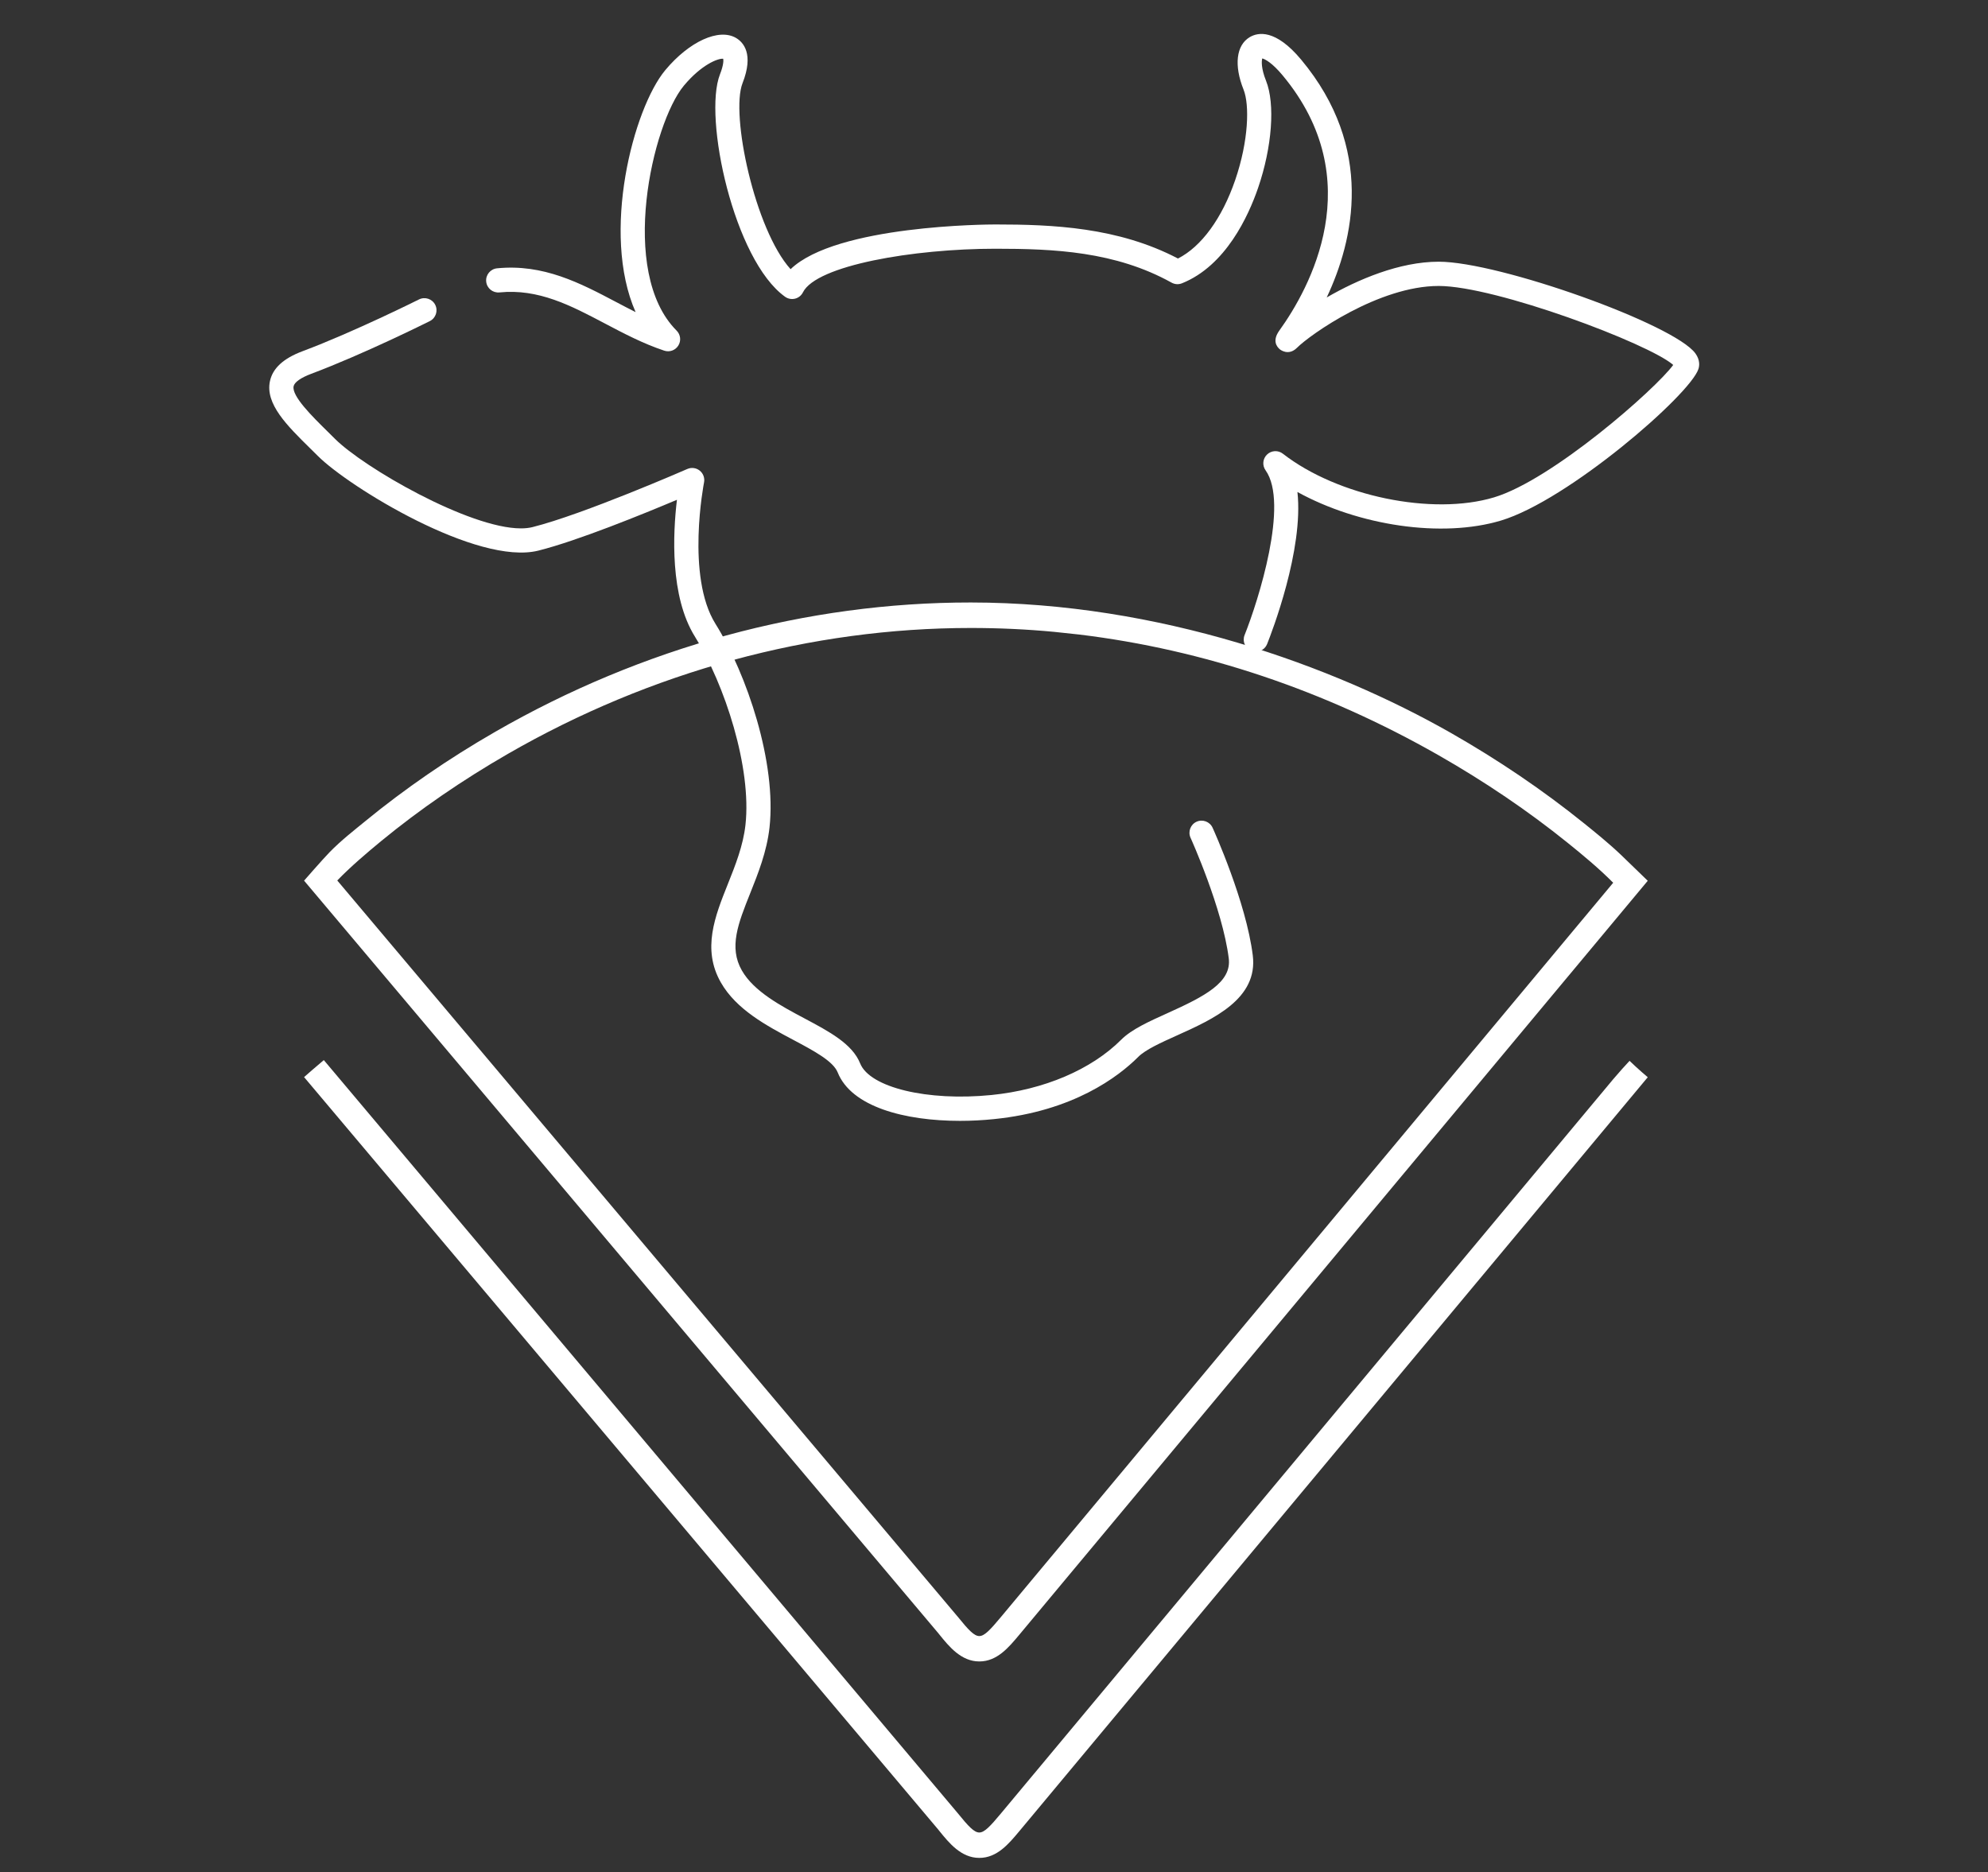
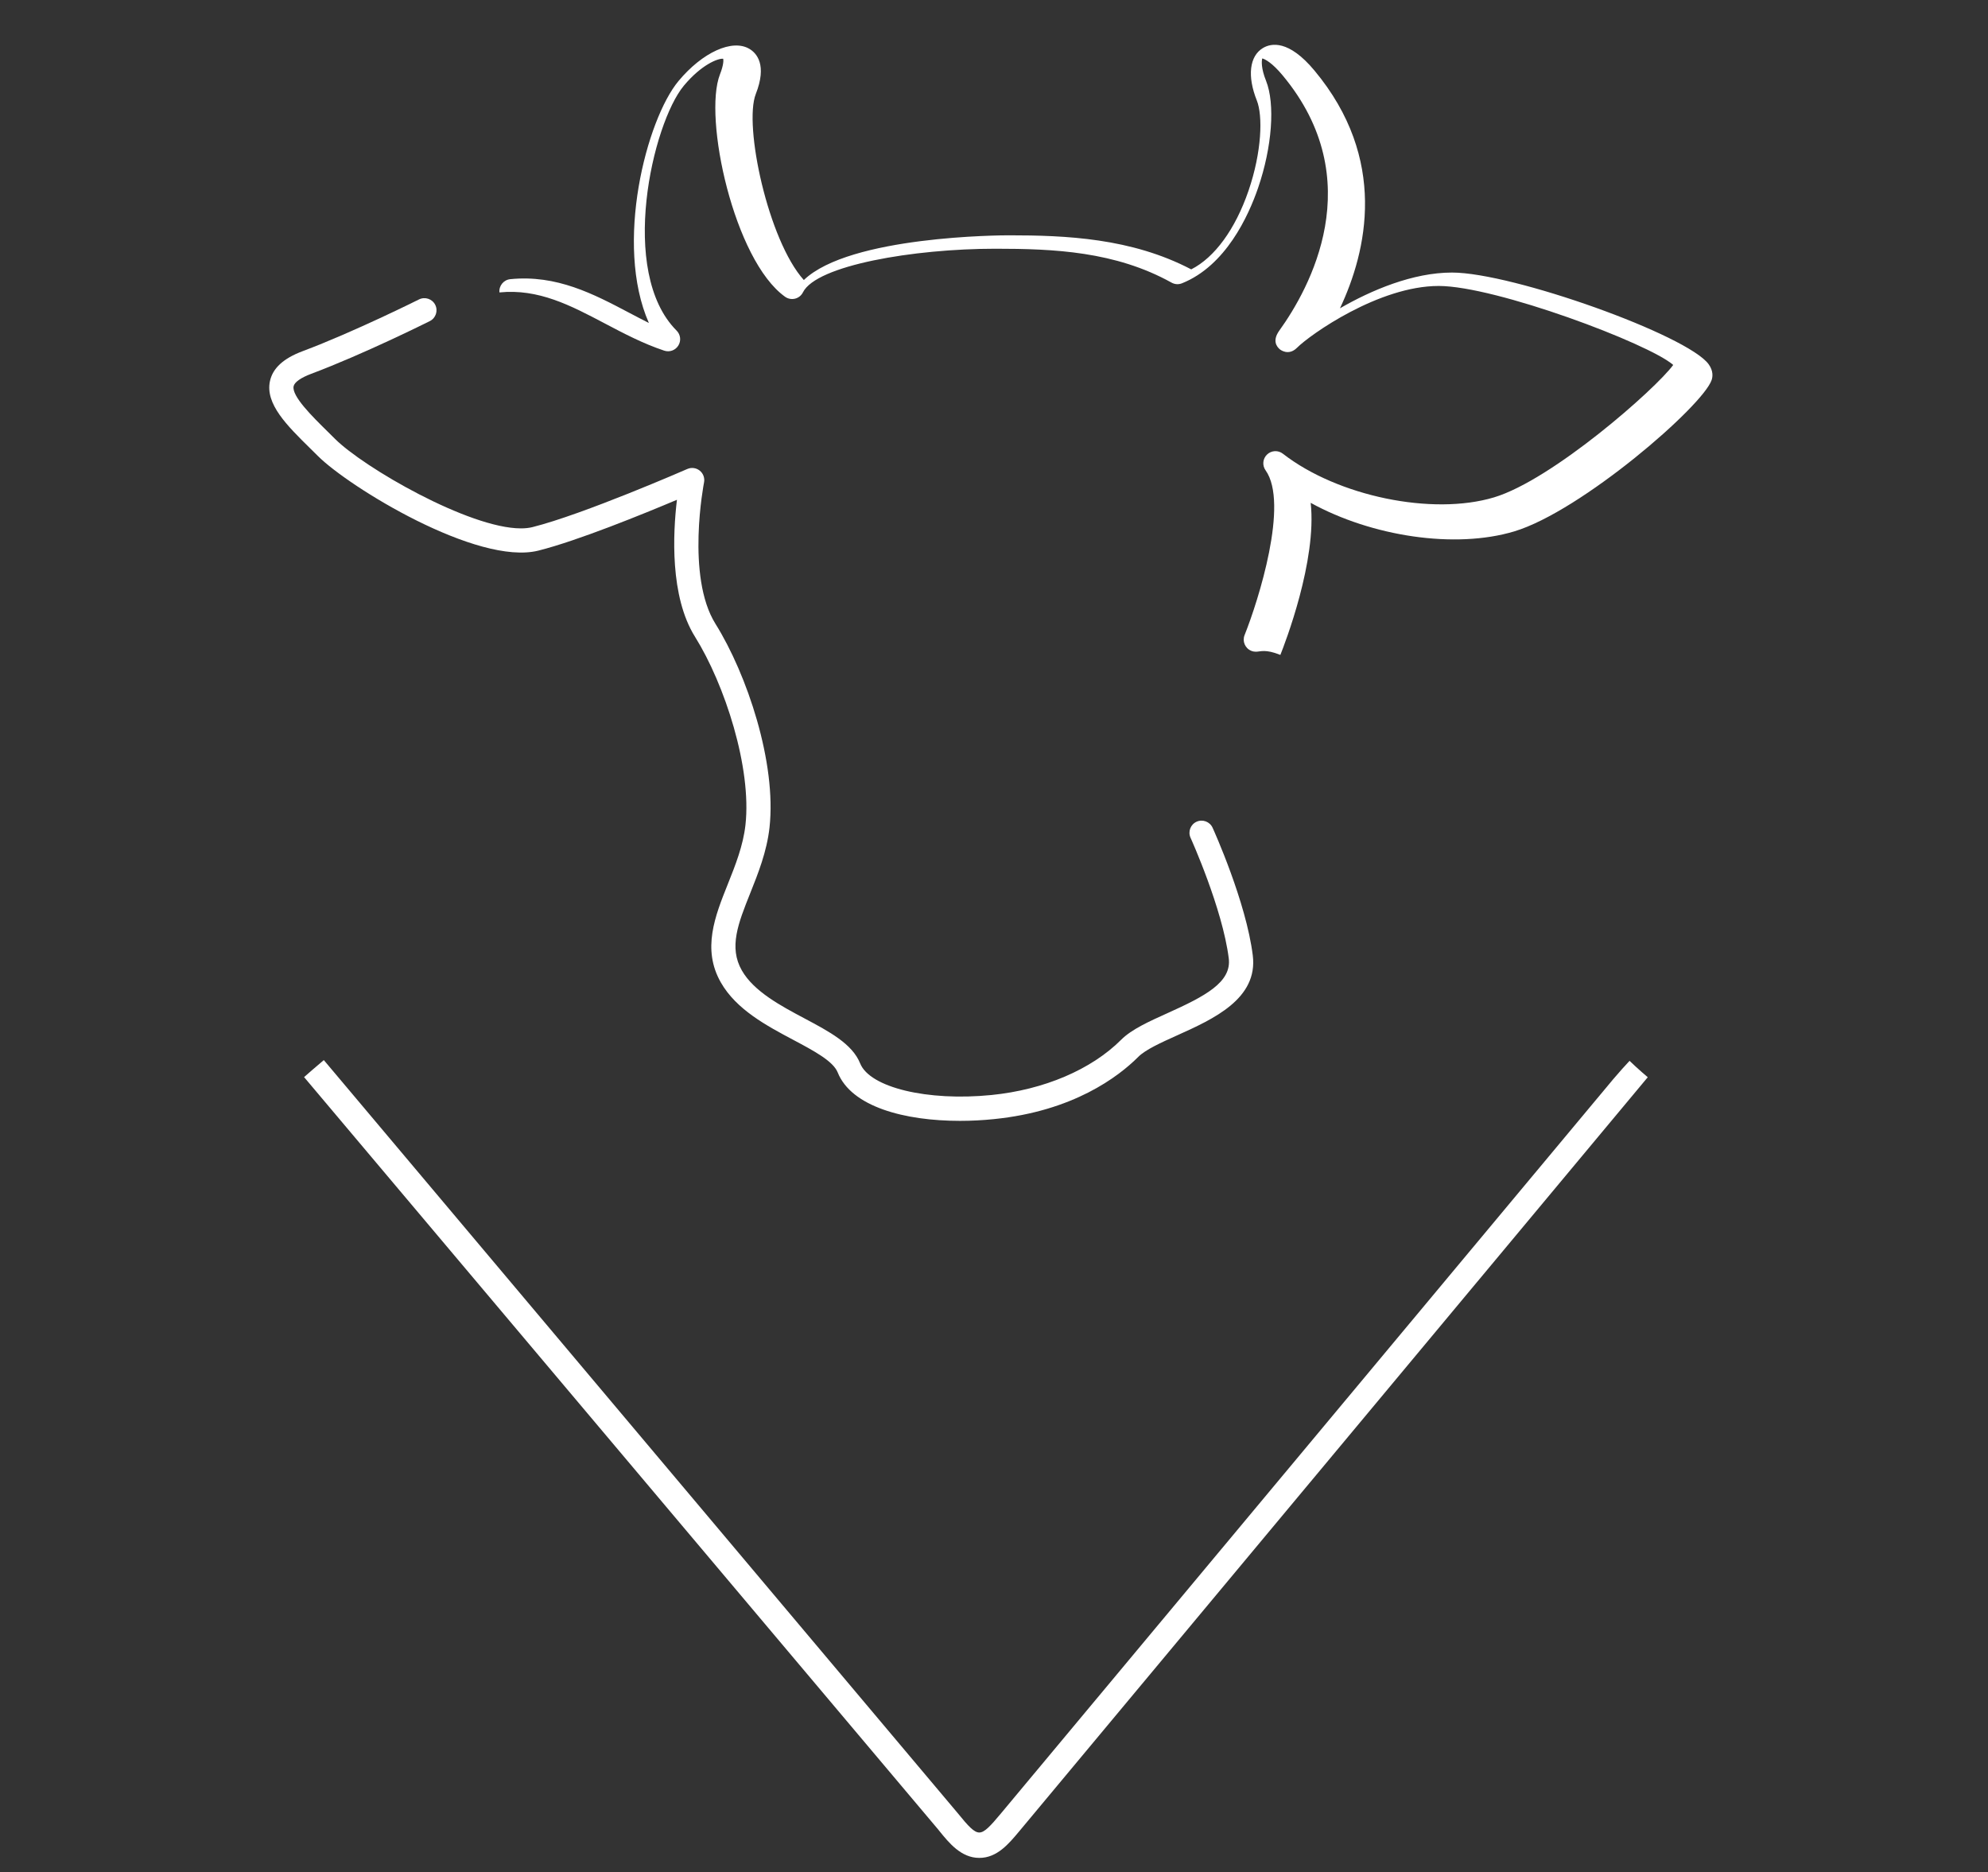
<svg xmlns="http://www.w3.org/2000/svg" version="1.1" id="Capa_1" x="0px" y="0px" width="300px" height="282.5px" viewBox="0 17.5 300 282.5" enable-background="new 0 17.5 300 282.5" xml:space="preserve">
  <rect x="0" y="17.5" width="300" height="282.5" fill="#333333" stroke="none" />
  <g>
-     <path fill="#FFFFFF" d="M244.603,146.486c-1.91-1.813-4-3.49-5.62-4.795c-6.118-4.928-12.86-9.504-20.044-13.599   c-17.751-10.106-44.015-19.663-72.433-19.679c-24.79-0.016-49.608,6.751-71.781,19.518c-7.048,4.055-13.637,8.592-19.602,13.481   c-1.563,1.285-3.621,2.871-5.399,4.698c-1.001,1.031-3.837,4.277-3.837,4.277l95.699,113.546l0.152,0.191   c1.469,1.822,3.301,4.085,6.042,4.085h0.011c2.676,0,4.44-2.128,6.003-3.999l94.861-113.802   C248.656,150.412,245.623,147.459,244.603,146.486z M151.08,261.462c-1.649,1.977-2.513,2.915-3.3,2.915   c-0.768,0-1.62-0.9-3.251-2.915L50.894,150.361c2.051-2.118,4.517-4.209,6.663-5.975c5.794-4.758,12.219-9.169,19.085-13.128   c21.588-12.43,45.745-18.999,69.863-18.999c4.171,0,8.4,0.191,12.572,0.586l3.837,0.411c18.748,2.283,36.949,8.401,54.114,18.173   c7.013,4,13.589,8.449,19.545,13.254c2.195,1.766,4.729,3.865,6.866,6.022L151.08,261.462z" />
-   </g>
+     </g>
  <g>
    <path fill="#FFFFFF" d="M245.907,177.58c-0.632,0.658-1.516,1.666-2.467,2.77l-92.36,110.754c-1.649,1.977-2.513,2.915-3.3,2.915   c-0.768,0-1.62-0.9-3.251-2.915c0,0-95.365-113.277-95.664-113.638c-0.597,0.479-2.979,2.566-2.979,2.566l95.699,113.545   l0.152,0.191c1.469,1.822,3.301,4.085,6.042,4.085h0.011c2.676,0,4.44-2.129,6.003-3.998l94.861-113.803   C248.656,180.055,247.201,178.827,245.907,177.58z" />
  </g>
  <g>
-     <path fill="#FFFFFF" d="M189.511,115.842c-0.225,0-0.455-0.041-0.677-0.131c-0.938-0.374-1.395-1.438-1.02-2.375   c2.088-5.227,6.729-19.884,3.167-24.869c-0.527-0.738-0.434-1.751,0.223-2.38c0.654-0.627,1.669-0.683,2.387-0.125   c8.264,6.427,22.557,9.384,31.862,6.591c8.802-2.64,24.401-16.363,27.045-19.984c-3.683-3.234-26.81-11.918-35.391-11.918   c-9.036,0-19.4,7.348-21.377,9.322c-1.305,1.307-2.56,0.269-2.611,0.223c-0.483-0.41-1.134-1.321-0.062-2.813   c4.542-6.311,13.678-22.7,0.483-38.53c-1.553-1.865-2.63-2.434-3.059-2.537c-0.106,0.379-0.188,1.477,0.567,3.361   c1.4,3.504,0.922,10.004-1.194,16.172c-1.457,4.244-4.887,11.76-11.491,14.401c-0.511,0.204-1.086,0.167-1.566-0.101   c-8.499-4.723-17.792-5.117-26.581-5.117c-12.388,0-27.014,2.515-29.048,6.58c-0.238,0.478-0.674,0.828-1.193,0.955   c-0.518,0.129-1.065,0.025-1.502-0.286c-7.716-5.513-12.381-27.062-9.824-33.567c0.566-1.441,0.53-2.121,0.489-2.345   c-0.737-0.104-3.271,0.856-5.938,4.058c-4.737,5.688-9.938,28.118-1.098,36.961c0.601,0.6,0.709,1.531,0.263,2.252   c-0.443,0.721-1.326,1.043-2.132,0.772c-3.205-1.068-6.131-2.611-8.961-4.103c-5.143-2.711-10.005-5.273-15.903-4.683   c-1.013,0.097-1.9-0.633-2-1.637c-0.102-1.003,0.633-1.899,1.636-2c7.003-0.698,12.578,2.241,17.972,5.086   c0.969,0.51,1.948,1.026,2.941,1.524c-5.256-11.916-0.344-30.731,4.477-36.515c3.613-4.336,8.109-6.376,10.686-4.851   c1.105,0.654,2.701,2.41,0.973,6.813c-1.859,4.731,1.874,22.119,7.249,28.074c6.924-6.664,29.862-6.748,30.917-6.748   c8.604,0,18.496,0.405,27.541,5.139c3.53-1.786,6.647-6.048,8.642-11.854c2.033-5.928,2.172-11.344,1.258-13.629   c-1.469-3.67-1.112-6.705,0.927-7.92c1.229-0.734,3.875-1.27,7.767,3.398c11.14,13.368,7.925,27.245,3.853,35.881   c4.705-2.719,10.978-5.395,16.905-5.395c9.139,0,35.563,9.443,38.734,13.842c0.736,1.021,0.599,1.917,0.45,2.361   c-1.31,3.928-19.689,19.824-29.789,22.854c-8.938,2.682-21.49,0.771-30.72-4.308c0.961,8.713-3.895,21.243-4.576,22.948   C190.922,115.407,190.237,115.842,189.511,115.842z" />
+     <path fill="#FFFFFF" d="M189.511,115.842c-0.225,0-0.455-0.041-0.677-0.131c-0.938-0.374-1.395-1.438-1.02-2.375   c2.088-5.227,6.729-19.884,3.167-24.869c-0.527-0.738-0.434-1.751,0.223-2.38c0.654-0.627,1.669-0.683,2.387-0.125   c8.264,6.427,22.557,9.384,31.862,6.591c8.802-2.64,24.401-16.363,27.045-19.984c-3.683-3.234-26.81-11.918-35.391-11.918   c-9.036,0-19.4,7.348-21.377,9.322c-1.305,1.307-2.56,0.269-2.611,0.223c-0.483-0.41-1.134-1.321-0.062-2.813   c4.542-6.311,13.678-22.7,0.483-38.53c-1.553-1.865-2.63-2.434-3.059-2.537c-0.106,0.379-0.188,1.477,0.567,3.361   c1.4,3.504,0.922,10.004-1.194,16.172c-1.457,4.244-4.887,11.76-11.491,14.401c-0.511,0.204-1.086,0.167-1.566-0.101   c-8.499-4.723-17.792-5.117-26.581-5.117c-12.388,0-27.014,2.515-29.048,6.58c-0.238,0.478-0.674,0.828-1.193,0.955   c-0.518,0.129-1.065,0.025-1.502-0.286c-7.716-5.513-12.381-27.062-9.824-33.567c0.566-1.441,0.53-2.121,0.489-2.345   c-0.737-0.104-3.271,0.856-5.938,4.058c-4.737,5.688-9.938,28.118-1.098,36.961c0.601,0.6,0.709,1.531,0.263,2.252   c-0.443,0.721-1.326,1.043-2.132,0.772c-3.205-1.068-6.131-2.611-8.961-4.103c-5.143-2.711-10.005-5.273-15.903-4.683   c-0.102-1.003,0.633-1.899,1.636-2c7.003-0.698,12.578,2.241,17.972,5.086   c0.969,0.51,1.948,1.026,2.941,1.524c-5.256-11.916-0.344-30.731,4.477-36.515c3.613-4.336,8.109-6.376,10.686-4.851   c1.105,0.654,2.701,2.41,0.973,6.813c-1.859,4.731,1.874,22.119,7.249,28.074c6.924-6.664,29.862-6.748,30.917-6.748   c8.604,0,18.496,0.405,27.541,5.139c3.53-1.786,6.647-6.048,8.642-11.854c2.033-5.928,2.172-11.344,1.258-13.629   c-1.469-3.67-1.112-6.705,0.927-7.92c1.229-0.734,3.875-1.27,7.767,3.398c11.14,13.368,7.925,27.245,3.853,35.881   c4.705-2.719,10.978-5.395,16.905-5.395c9.139,0,35.563,9.443,38.734,13.842c0.736,1.021,0.599,1.917,0.45,2.361   c-1.31,3.928-19.689,19.824-29.789,22.854c-8.938,2.682-21.49,0.771-30.72-4.308c0.961,8.713-3.895,21.243-4.576,22.948   C190.922,115.407,190.237,115.842,189.511,115.842z" />
  </g>
  <g>
    <path fill="#FFFFFF" d="M144.868,186.635c-8.35,0-16.379-2.117-18.456-7.309c-0.686-1.712-3.608-3.266-6.703-4.912   c-4.026-2.141-8.589-4.564-10.927-8.659c-2.874-5.028-0.881-10.016,1.048-14.839c1.139-2.85,2.314-5.795,2.664-8.938   c0.958-8.612-3.121-21.201-7.617-28.396c-3.811-6.097-3.324-15.642-2.722-20.665c-5.011,2.113-15.008,6.193-20.911,7.669   c-9.224,2.313-28.625-9.63-33.273-14.278c-0.375-0.375-0.757-0.752-1.138-1.125c-3.512-3.457-6.827-6.723-6.098-10.16   c0.417-1.959,2.029-3.441,4.931-4.529c7.705-2.889,17.466-7.759,17.563-7.809c0.902-0.45,2-0.084,2.451,0.817   c0.451,0.902,0.085,2-0.817,2.451c-0.405,0.203-10.031,5.005-17.914,7.961c-1.548,0.58-2.511,1.261-2.64,1.868   c-0.313,1.479,2.809,4.551,5.086,6.795c0.389,0.381,0.776,0.764,1.158,1.146c4.302,4.301,20.207,13.508,28.052,13.51   c0.643,0,1.229-0.063,1.751-0.192c7.646-1.911,23.209-8.702,23.365-8.771c0.623-0.273,1.346-0.178,1.877,0.25   c0.531,0.427,0.779,1.113,0.646,1.781c-0.027,0.141-2.752,14.172,1.729,21.342c4.76,7.617,9.234,20.979,8.15,30.736   c-0.404,3.635-1.732,6.957-2.904,9.889c-1.824,4.566-3.267,8.174-1.268,11.672c1.813,3.175,5.881,5.338,9.47,7.246   c3.701,1.968,7.198,3.826,8.38,6.778c1.457,3.644,10.156,5.738,19.805,4.773c7.938-0.793,15.077-3.834,19.587-8.343   c1.567-1.568,4.187-2.748,6.957-3.998c5.717-2.574,9.728-4.678,9.276-8.282c-0.939-7.511-5.716-18.091-5.765-18.196   c-0.417-0.918-0.012-2.002,0.907-2.42c0.915-0.416,2.001-0.011,2.42,0.908c0.205,0.453,5.056,11.188,6.063,19.256   c0.819,6.561-5.956,9.613-11.4,12.066c-2.458,1.107-4.779,2.154-5.876,3.25c-2.993,2.994-9.808,8.195-21.807,9.396   C148.29,186.546,146.573,186.635,144.868,186.635z" />
  </g>
</svg>